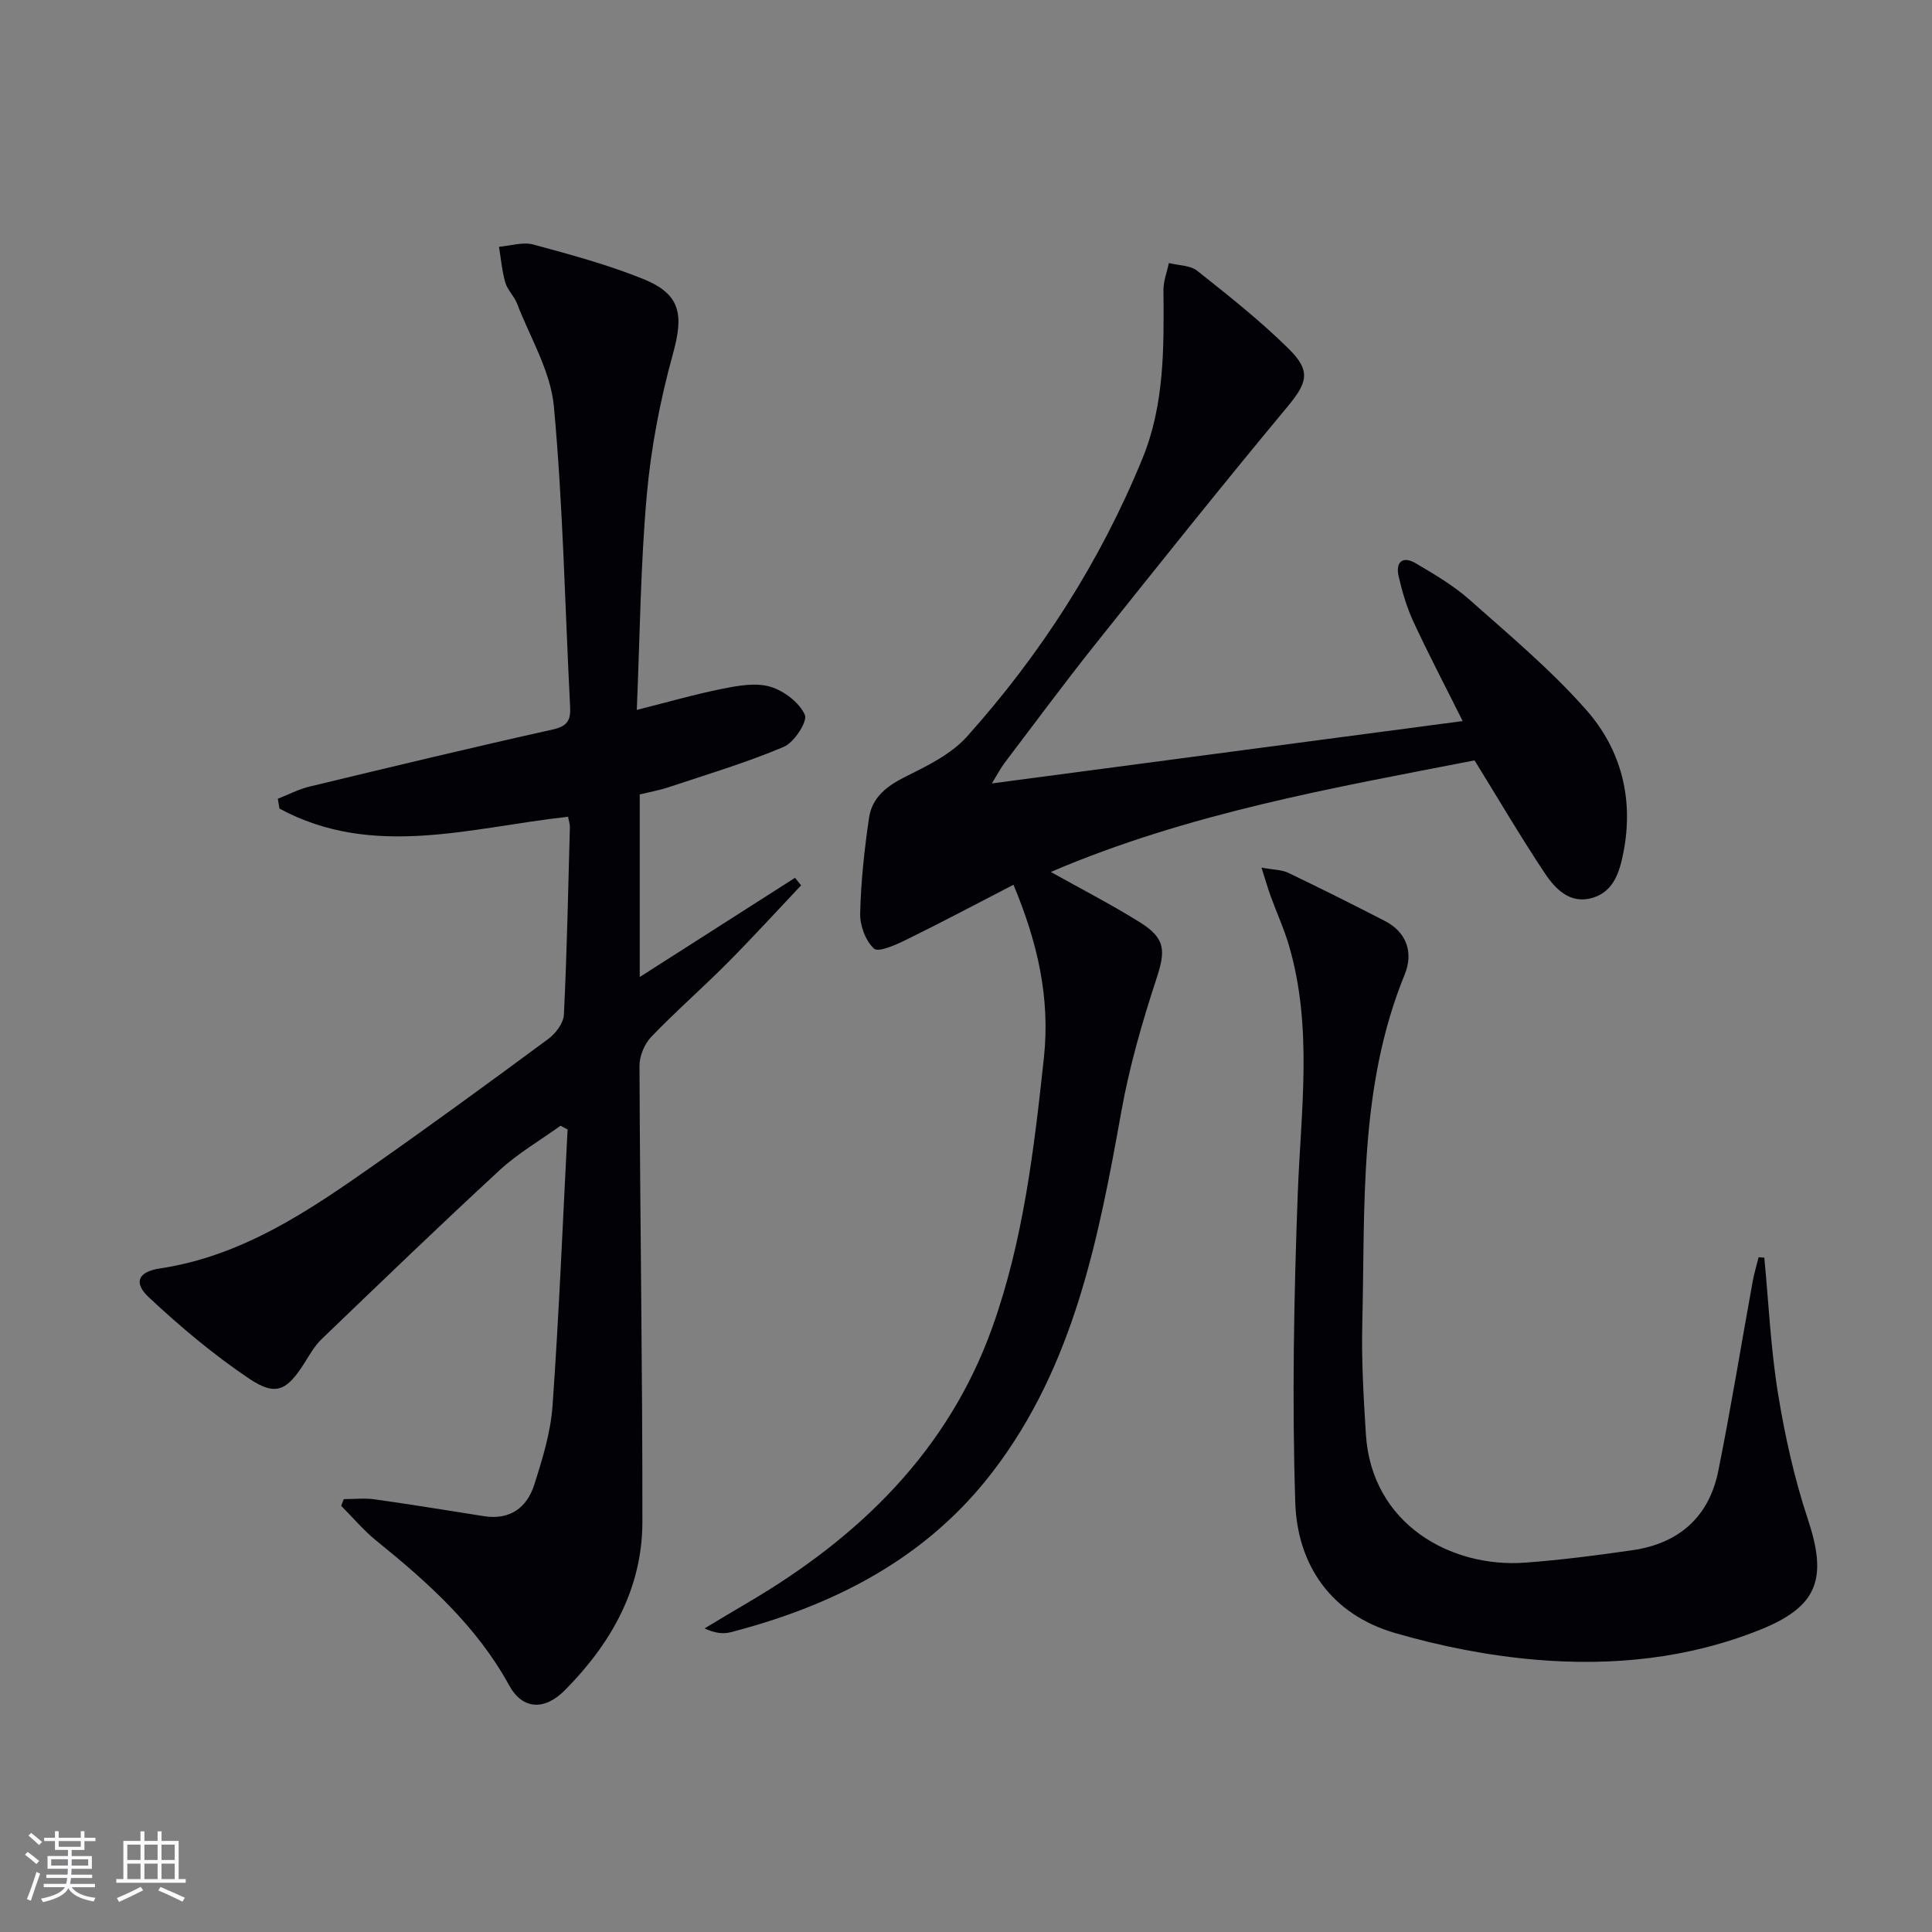
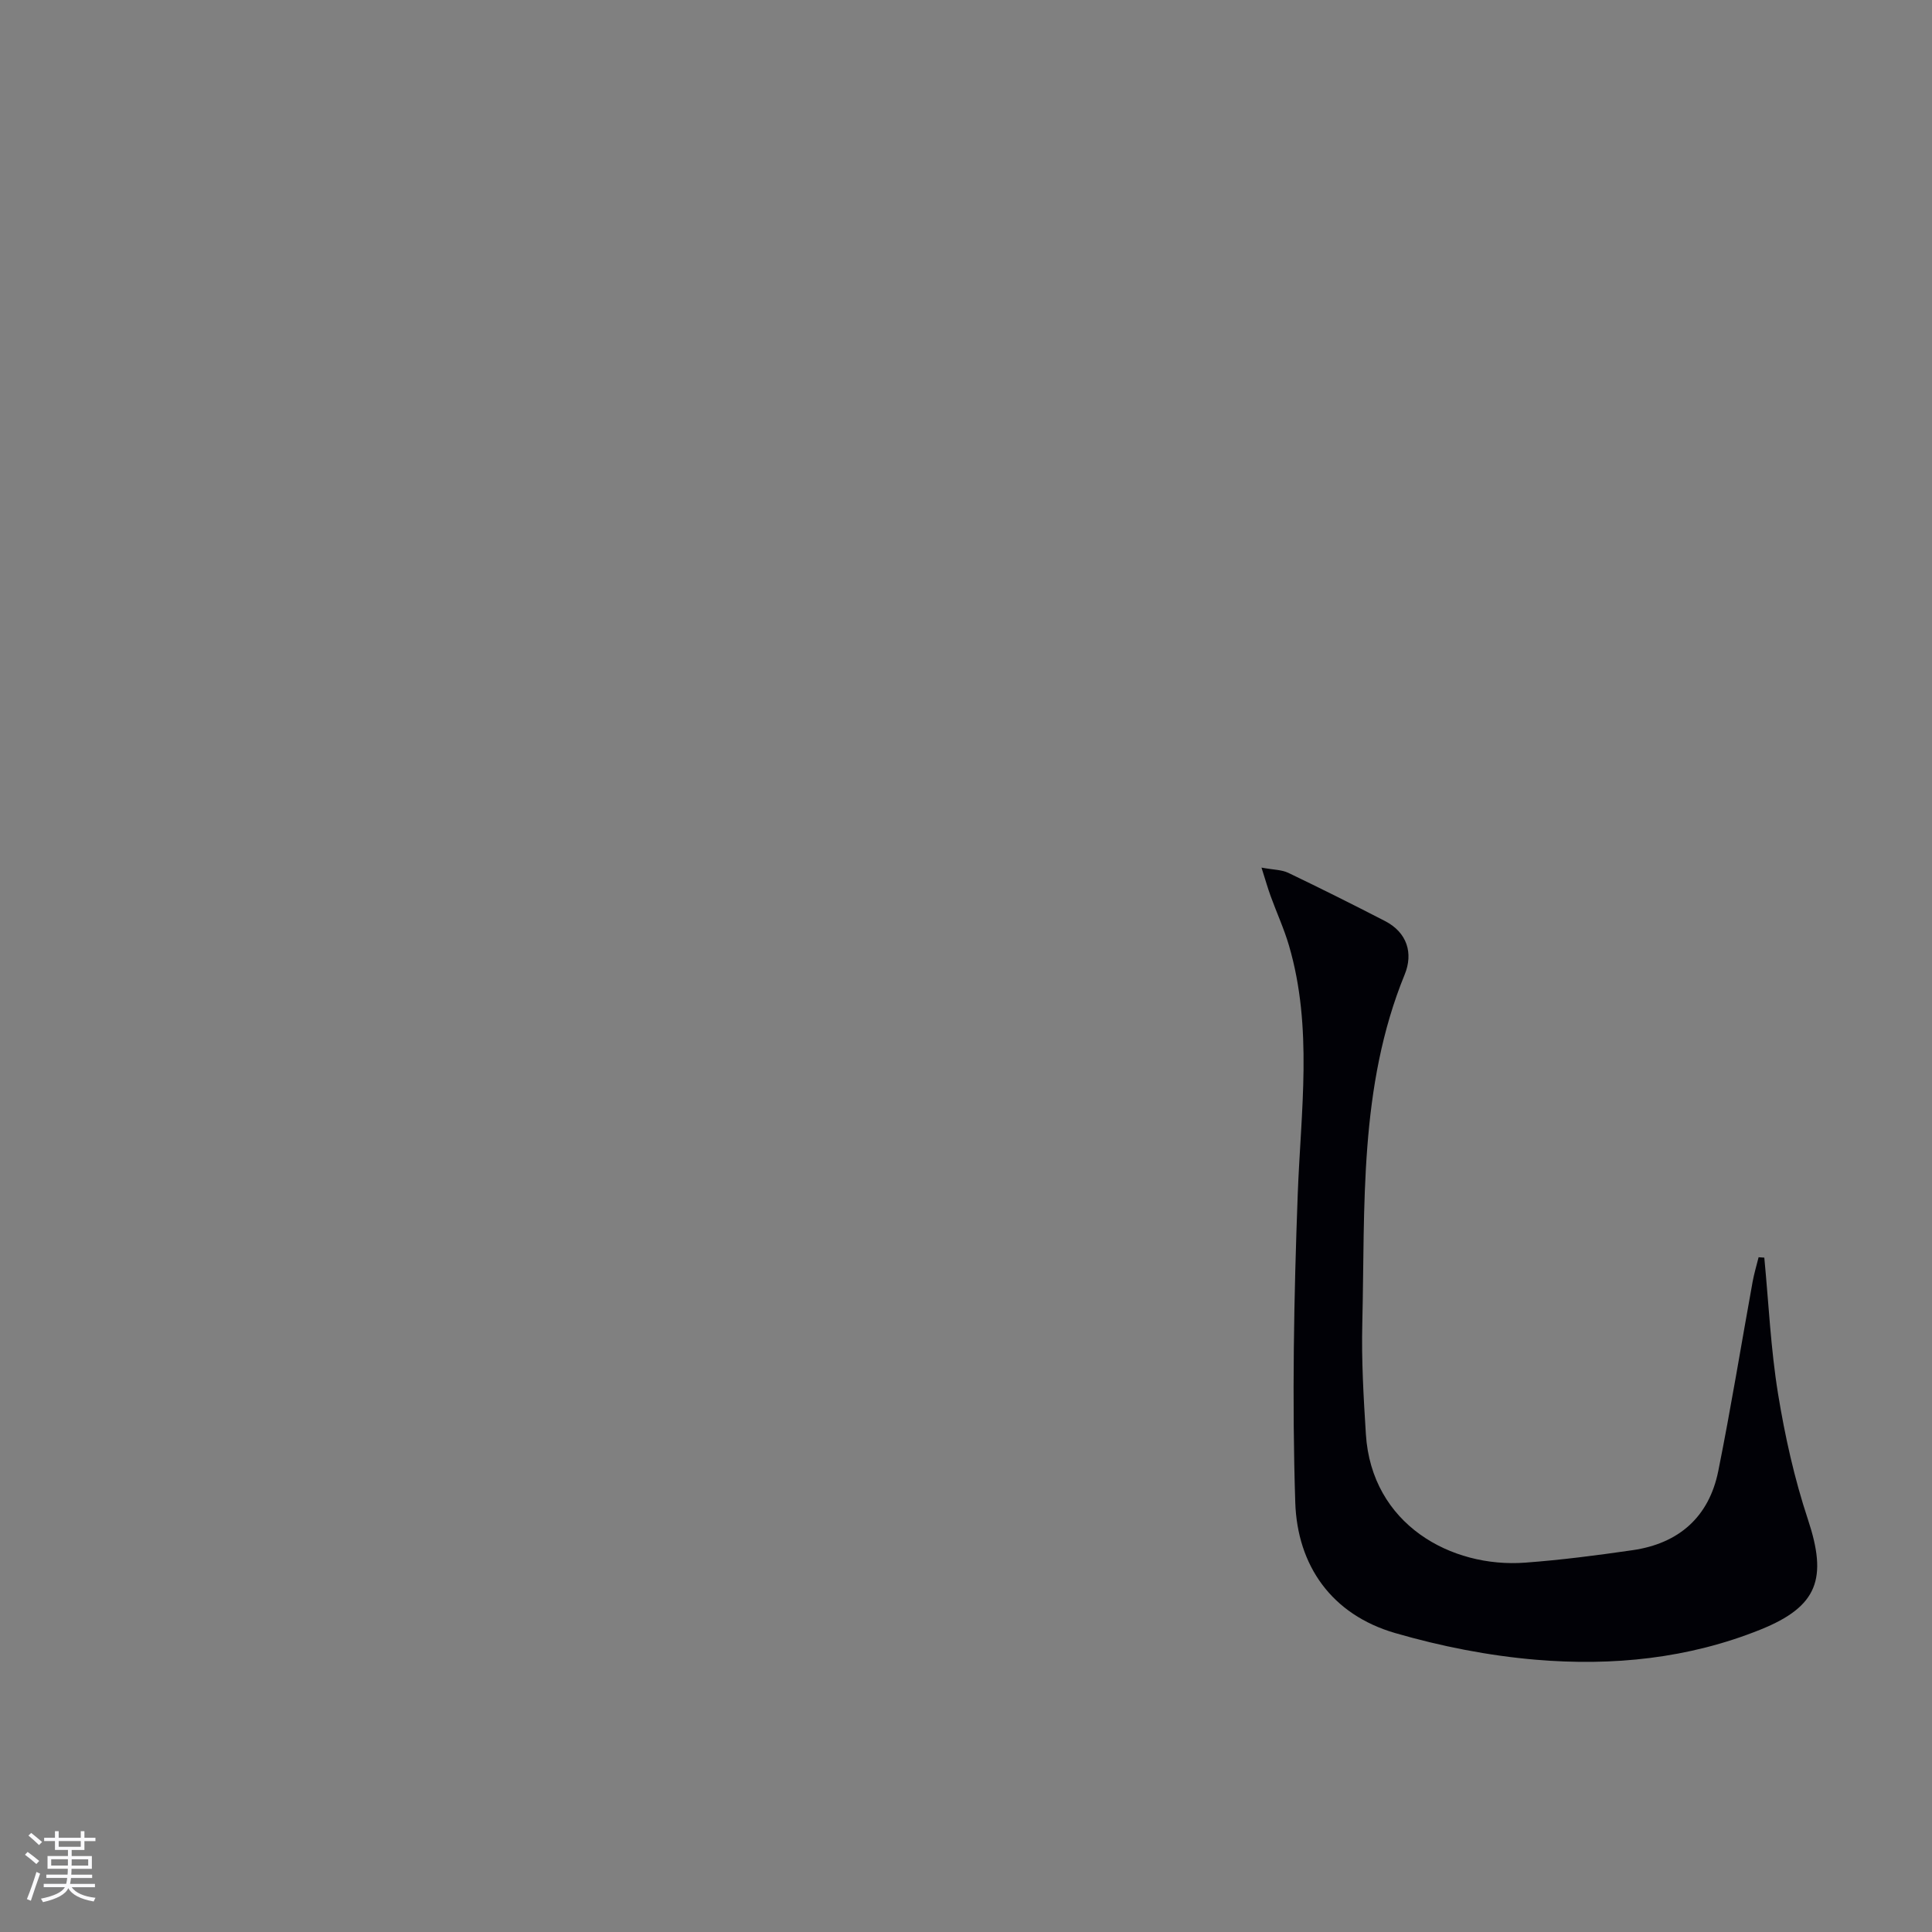
<svg xmlns="http://www.w3.org/2000/svg" enable-background="new 0 0 400 400" viewBox="0 0 400 400">
  <rect x="0" y="0" width="400" height="400" fill="#808080" stroke="none" />
  <g fill="#010106">
-     <path d="m117.61 169.1c-20.14 2.2-40.38 8.78-59.75-1.69-.11-.68-.22-1.36-.34-2.04 2.18-.85 4.29-1.96 6.54-2.51 16.76-4.04 33.53-8.07 50.36-11.82 3-.67 3.76-1.86 3.62-4.64-1.07-20.75-1.46-41.56-3.36-62.23-.67-7.29-4.91-14.26-7.64-21.34-.59-1.53-1.97-2.78-2.42-4.33-.69-2.4-.9-4.94-1.31-7.41 2.38-.19 4.94-1.05 7.11-.46 7.66 2.07 15.38 4.16 22.73 7.12 7.83 3.17 8.42 7.38 6.17 15.53-2.63 9.52-4.53 19.38-5.41 29.21-1.3 14.55-1.42 29.2-2.07 44.49 6.42-1.61 12.06-3.25 17.8-4.39 3.22-.64 6.85-1.3 9.84-.41 2.82.84 6 3.25 7.15 5.81.62 1.37-2.21 5.73-4.36 6.64-7.76 3.28-15.88 5.7-23.89 8.37-1.86.62-3.82.96-5.93 1.48v37.8c10.97-7.01 21.56-13.78 32.15-20.54.42.52.84 1.04 1.26 1.56-5.08 5.37-10.05 10.83-15.26 16.07-5.16 5.19-10.7 10.02-15.77 15.3-1.4 1.46-2.44 3.98-2.43 6 .11 31.47.63 62.94.6 94.41-.01 13.84-6.5 25.23-16.05 34.86-4.27 4.31-8.8 3.99-11.54-1.01-6.73-12.29-16.83-21.32-27.49-29.94-2.64-2.14-4.86-4.8-7.28-7.22.18-.46.35-.93.53-1.39 2.13 0 4.29-.25 6.38.04 7.56 1.06 15.1 2.3 22.65 3.49 5.34.84 8.88-1.73 10.4-6.48 1.71-5.34 3.41-10.87 3.8-16.4 1.35-19.04 2.12-38.12 3.11-57.19-.49-.26-.98-.52-1.46-.77-4.21 3.04-8.79 5.68-12.58 9.18-12.46 11.49-24.66 23.26-36.88 35-1.42 1.36-2.44 3.16-3.5 4.85-3.67 5.82-5.95 7.06-11.51 3.33-7.38-4.96-14.27-10.76-20.77-16.84-3.23-3.02-2.24-5.29 2.29-5.97 17.08-2.57 30.83-11.92 44.45-21.49 12.12-8.51 24.08-17.24 35.98-26.04 1.52-1.12 3.13-3.27 3.22-5.01.63-12.96.89-25.93 1.24-38.91-.01-.63-.24-1.27-.38-2.07z" />
-     <path d="m217.56 180.53c6.34 3.55 12.55 6.74 18.44 10.42 5.38 3.36 5.33 5.9 3.4 11.77-2.92 8.92-5.55 18.02-7.21 27.25-4.75 26.43-9.8 52.72-26.65 74.73-13.76 17.97-32.8 27.66-54.24 33.23-1.55.4-3.25.23-5.42-.79 3-1.79 5.98-3.6 8.99-5.36 23.05-13.53 41.46-31.41 50.6-57.02 6.39-17.9 8.61-36.77 10.65-55.66 1.35-12.56-1.31-23.98-6.29-35.92-7.64 3.94-14.89 7.8-22.27 11.42-2.11 1.04-5.7 2.63-6.61 1.8-1.76-1.62-2.93-4.81-2.86-7.31.16-6.61.87-13.24 1.84-19.79.63-4.24 3.72-6.6 7.59-8.52 4.52-2.24 9.42-4.64 12.69-8.29 15.31-17.09 27.58-36.22 36.31-57.53 4.61-11.25 4.46-23.06 4.36-34.89-.02-1.87.73-3.74 1.13-5.61 1.98.5 4.4.45 5.87 1.61 6.49 5.15 13.04 10.33 18.93 16.14 4.79 4.72 3.8 7.13-.49 12.28-13.39 16.11-26.47 32.49-39.53 48.87-6.43 8.07-12.56 16.37-18.8 24.59-.76 1-1.34 2.14-2.64 4.25 33.07-4.38 65.08-8.62 97.48-12.91-3.64-7.29-7.07-13.83-10.17-20.51-1.38-2.98-2.34-6.21-3.08-9.42-.69-2.98.79-4.36 3.57-2.72 3.85 2.28 7.8 4.59 11.12 7.54 8.31 7.38 16.92 14.58 24.22 22.89 7.16 8.15 9.79 18.36 7.63 29.37-.79 4.04-1.96 8.06-6.31 9.42-4.63 1.44-7.75-1.72-9.96-5.05-5.04-7.57-9.64-15.43-14.56-23.38-29.29 5.7-59.2 10.89-87.73 23.1z" />
    <path d="m365.28 260.38c.9 9.39 1.33 18.86 2.84 28.16 1.43 8.79 3.39 17.6 6.19 26.04 4.06 12.22 2.1 18-9.8 22.8-14.93 6.02-30.67 7.59-46.5 6.25-9.82-.83-19.7-2.78-29.18-5.53-13.11-3.81-20.24-13.94-20.66-27.07-.68-21.22-.28-42.5.51-63.73.64-17.26 3.17-34.52-1.81-51.53-1.02-3.49-2.56-6.82-3.8-10.25-.59-1.62-1.06-3.29-1.89-5.89 2.5.46 4.19.43 5.54 1.08 6.72 3.22 13.39 6.56 20.01 9.97 4.66 2.4 5.88 6.72 4.1 11.07-9.53 23.31-8.19 47.89-8.78 72.24-.19 7.63.26 15.3.74 22.93 1.17 18.71 17.68 27.74 32.97 26.61 7.44-.55 14.86-1.51 22.24-2.58 9.58-1.38 15.83-6.87 17.75-16.39 2.62-13.01 4.74-26.12 7.11-39.18.31-1.71.82-3.39 1.24-5.08.41.03.79.06 1.18.08z" />
  </g>
  <path d="m5.17 384 .55-.58c.85.61 1.65 1.24 2.4 1.87l-.59.64c-.83-.73-1.62-1.38-2.36-1.93m1.22 9.53-.82-.34c.71-1.76 1.37-3.64 1.98-5.63.24.13.5.25.76.36-.6 1.67-1.24 3.54-1.92 5.61m-.5-13.5.57-.54c.56.44 1.31 1.06 2.26 1.87l-.64.64c-.68-.66-1.41-1.32-2.19-1.97m3.25.46h2.24v-1.36h.77v1.36h4.57v-1.36h.76v1.36h2.28v.69h-2.28v1.84h-2.64v1.26h4.18v2.64h-4.21c0 .45-.02.86-.05 1.21h4.32v.69h-4.38c-.04.34-.1.75-.19 1.22h5.15v.69h-4.82c.87 1.19 2.51 1.92 4.93 2.19-.17.32-.3.57-.37.76-2.77-.49-4.52-1.41-5.26-2.76-.56 1.26-2.3 2.23-5.24 2.9-.12-.24-.26-.48-.43-.72 2.73-.55 4.38-1.34 4.96-2.38h-4.38v-.69h4.65c.1-.38.17-.79.21-1.22h-4.32v-.69h4.4c.03-.34.05-.75.05-1.21h-4.2v-2.64h4.23v-1.26h-2.69v-1.84h-2.24zm1.46 4.46v1.29h3.45c.01-.4.02-.57.01-.53v-.32-.45h-3.46zm1.55-2.59h4.57v-1.19h-4.57zm6.11 2.59h-3.42v.77c-.01.19-.01.37-.02.53h3.44z" fill="#fafafc" />
-   <path d="m32.63 379.16h.82v1.98h3.54v7.89h1.46v.78h-14.37v-.78h1.46v-7.89h3.54v-1.98h.82v1.98h2.73zm-3.49 11.48.5.73c-1.61.82-3.28 1.63-5 2.41-.13-.27-.28-.55-.44-.82 1.75-.72 3.4-1.49 4.94-2.32m-2.78-5.55h2.73v-3.18h-2.73zm0 3.95h2.73v-3.2h-2.73zm3.54-3.95h2.73v-3.18h-2.73zm0 3.95h2.73v-3.2h-2.73zm7.89 4.68c-1.84-.92-3.51-1.7-5.02-2.32l.45-.73c1.89.8 3.57 1.55 5.04 2.23zm-1.62-11.81h-2.73v3.18h2.73zm-2.73 7.13h2.73v-3.2h-2.73z" fill="#fafafc" />
</svg>